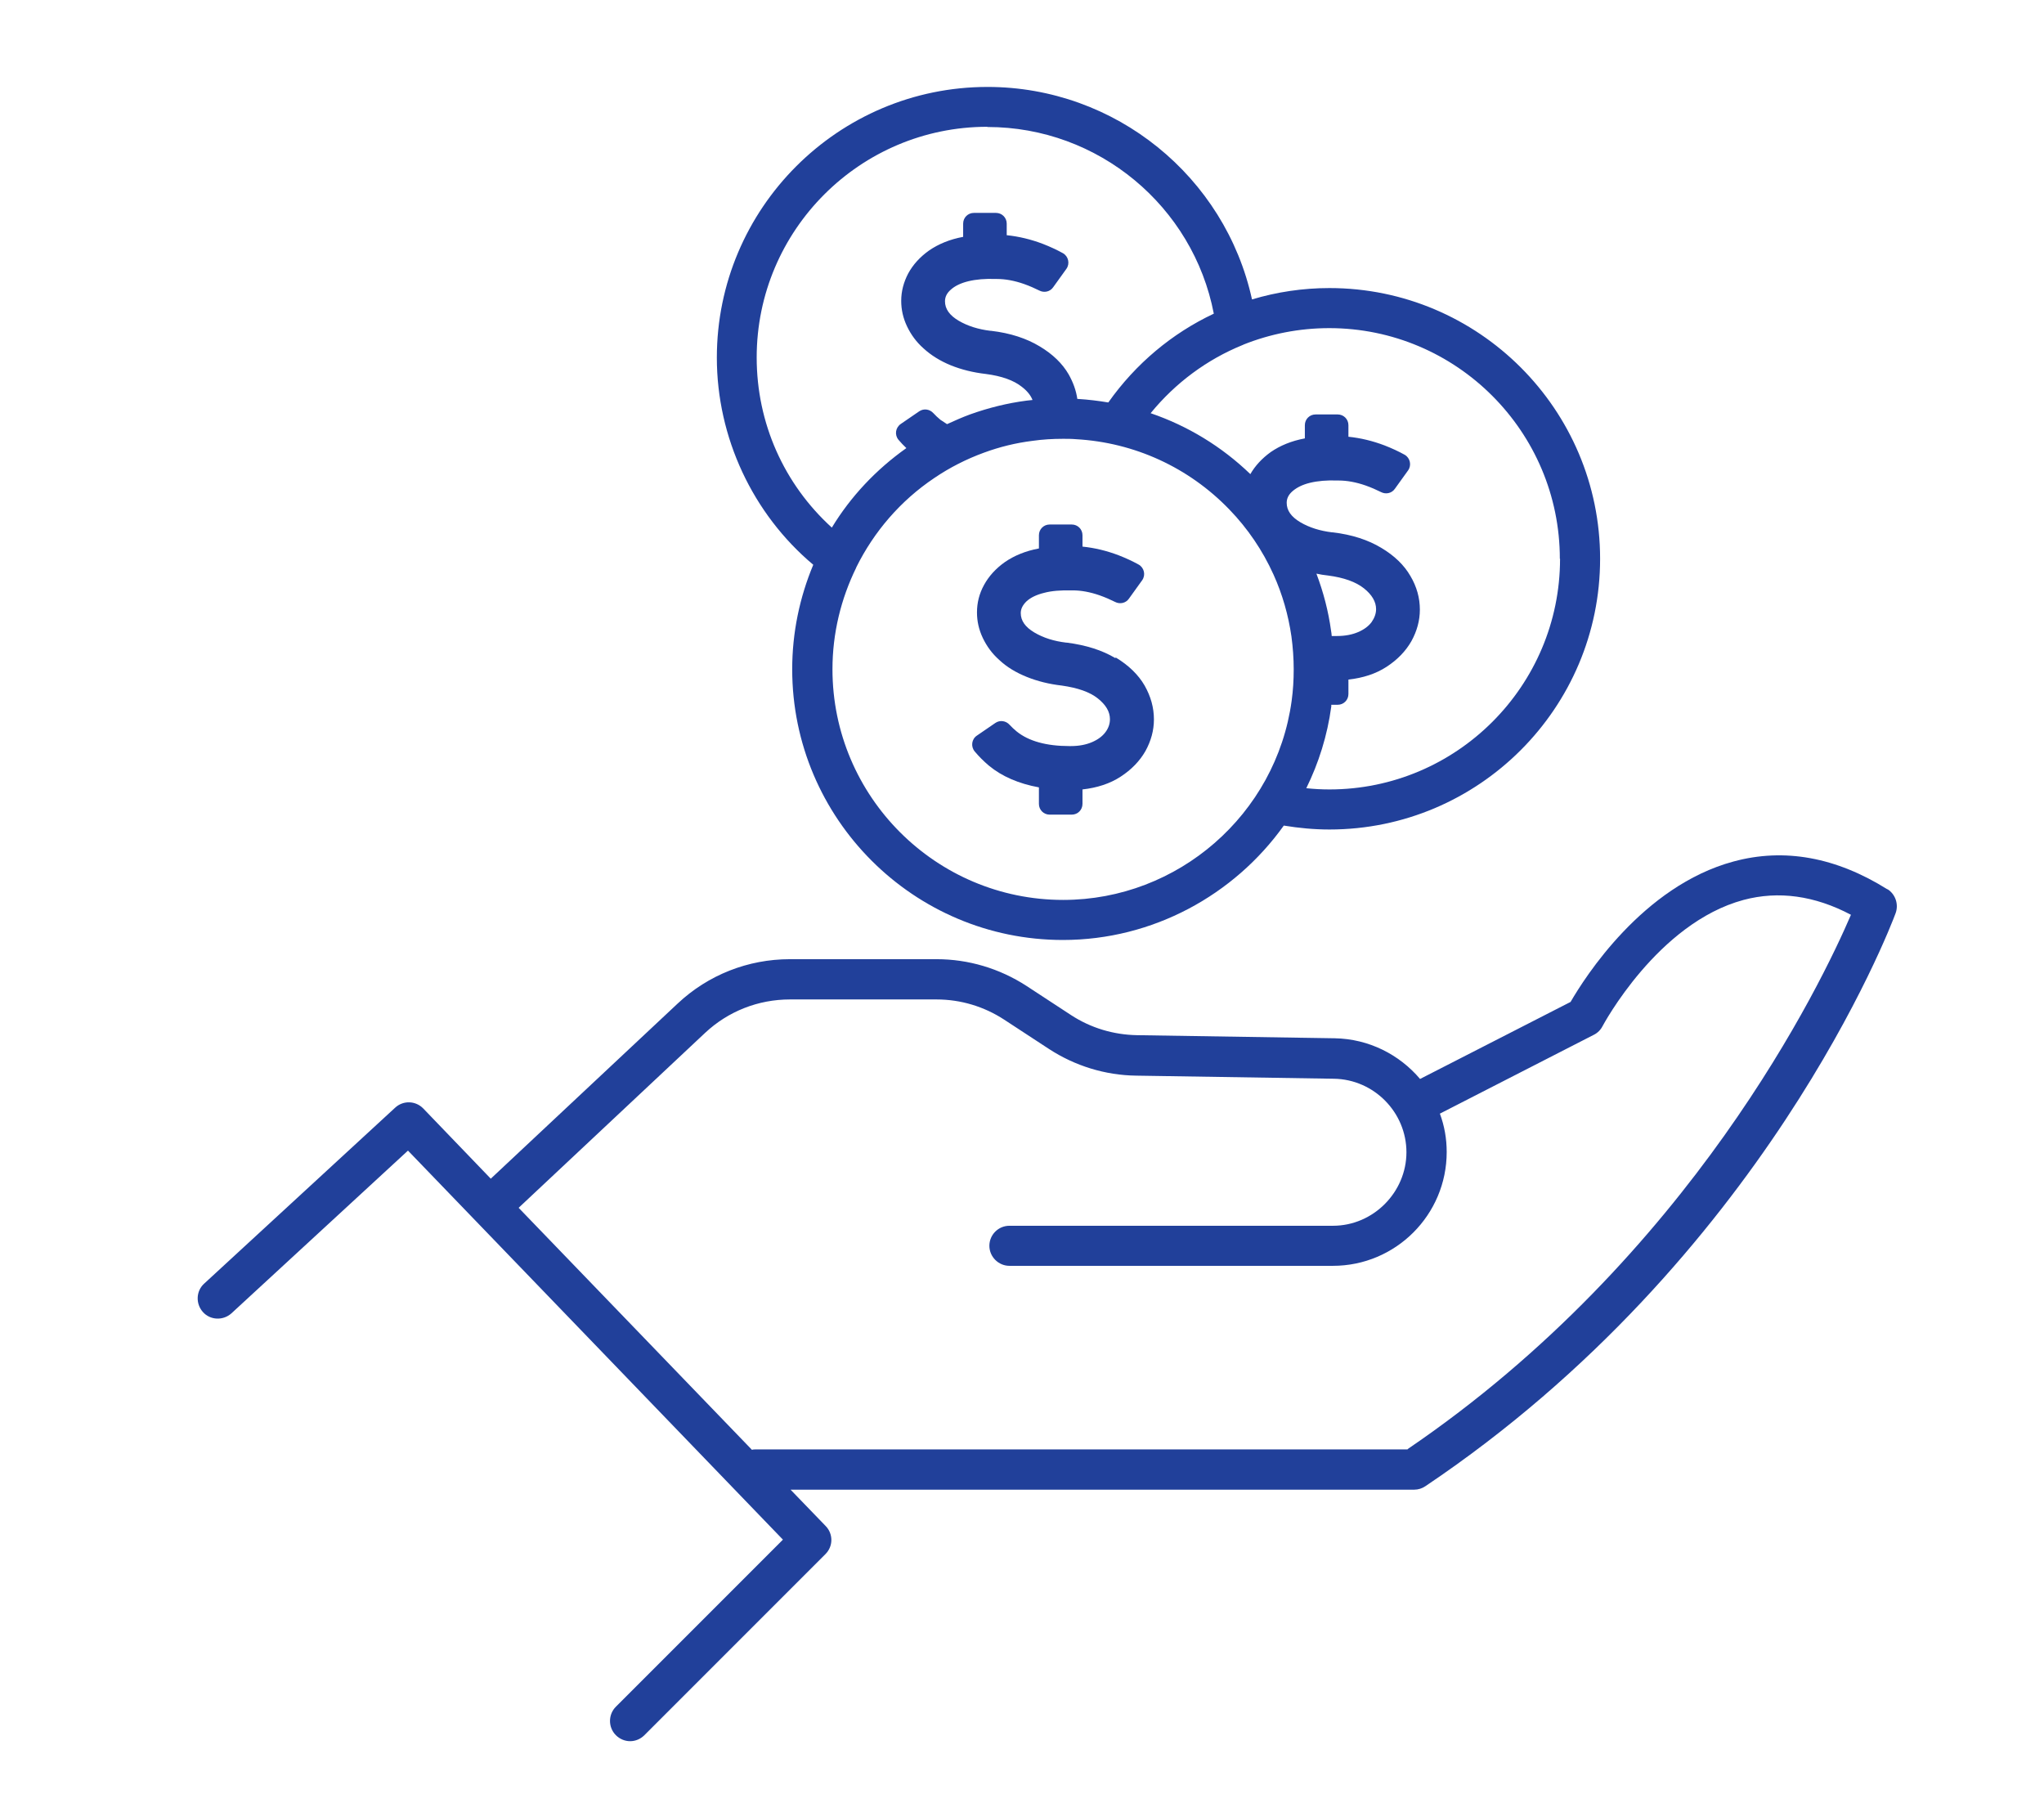
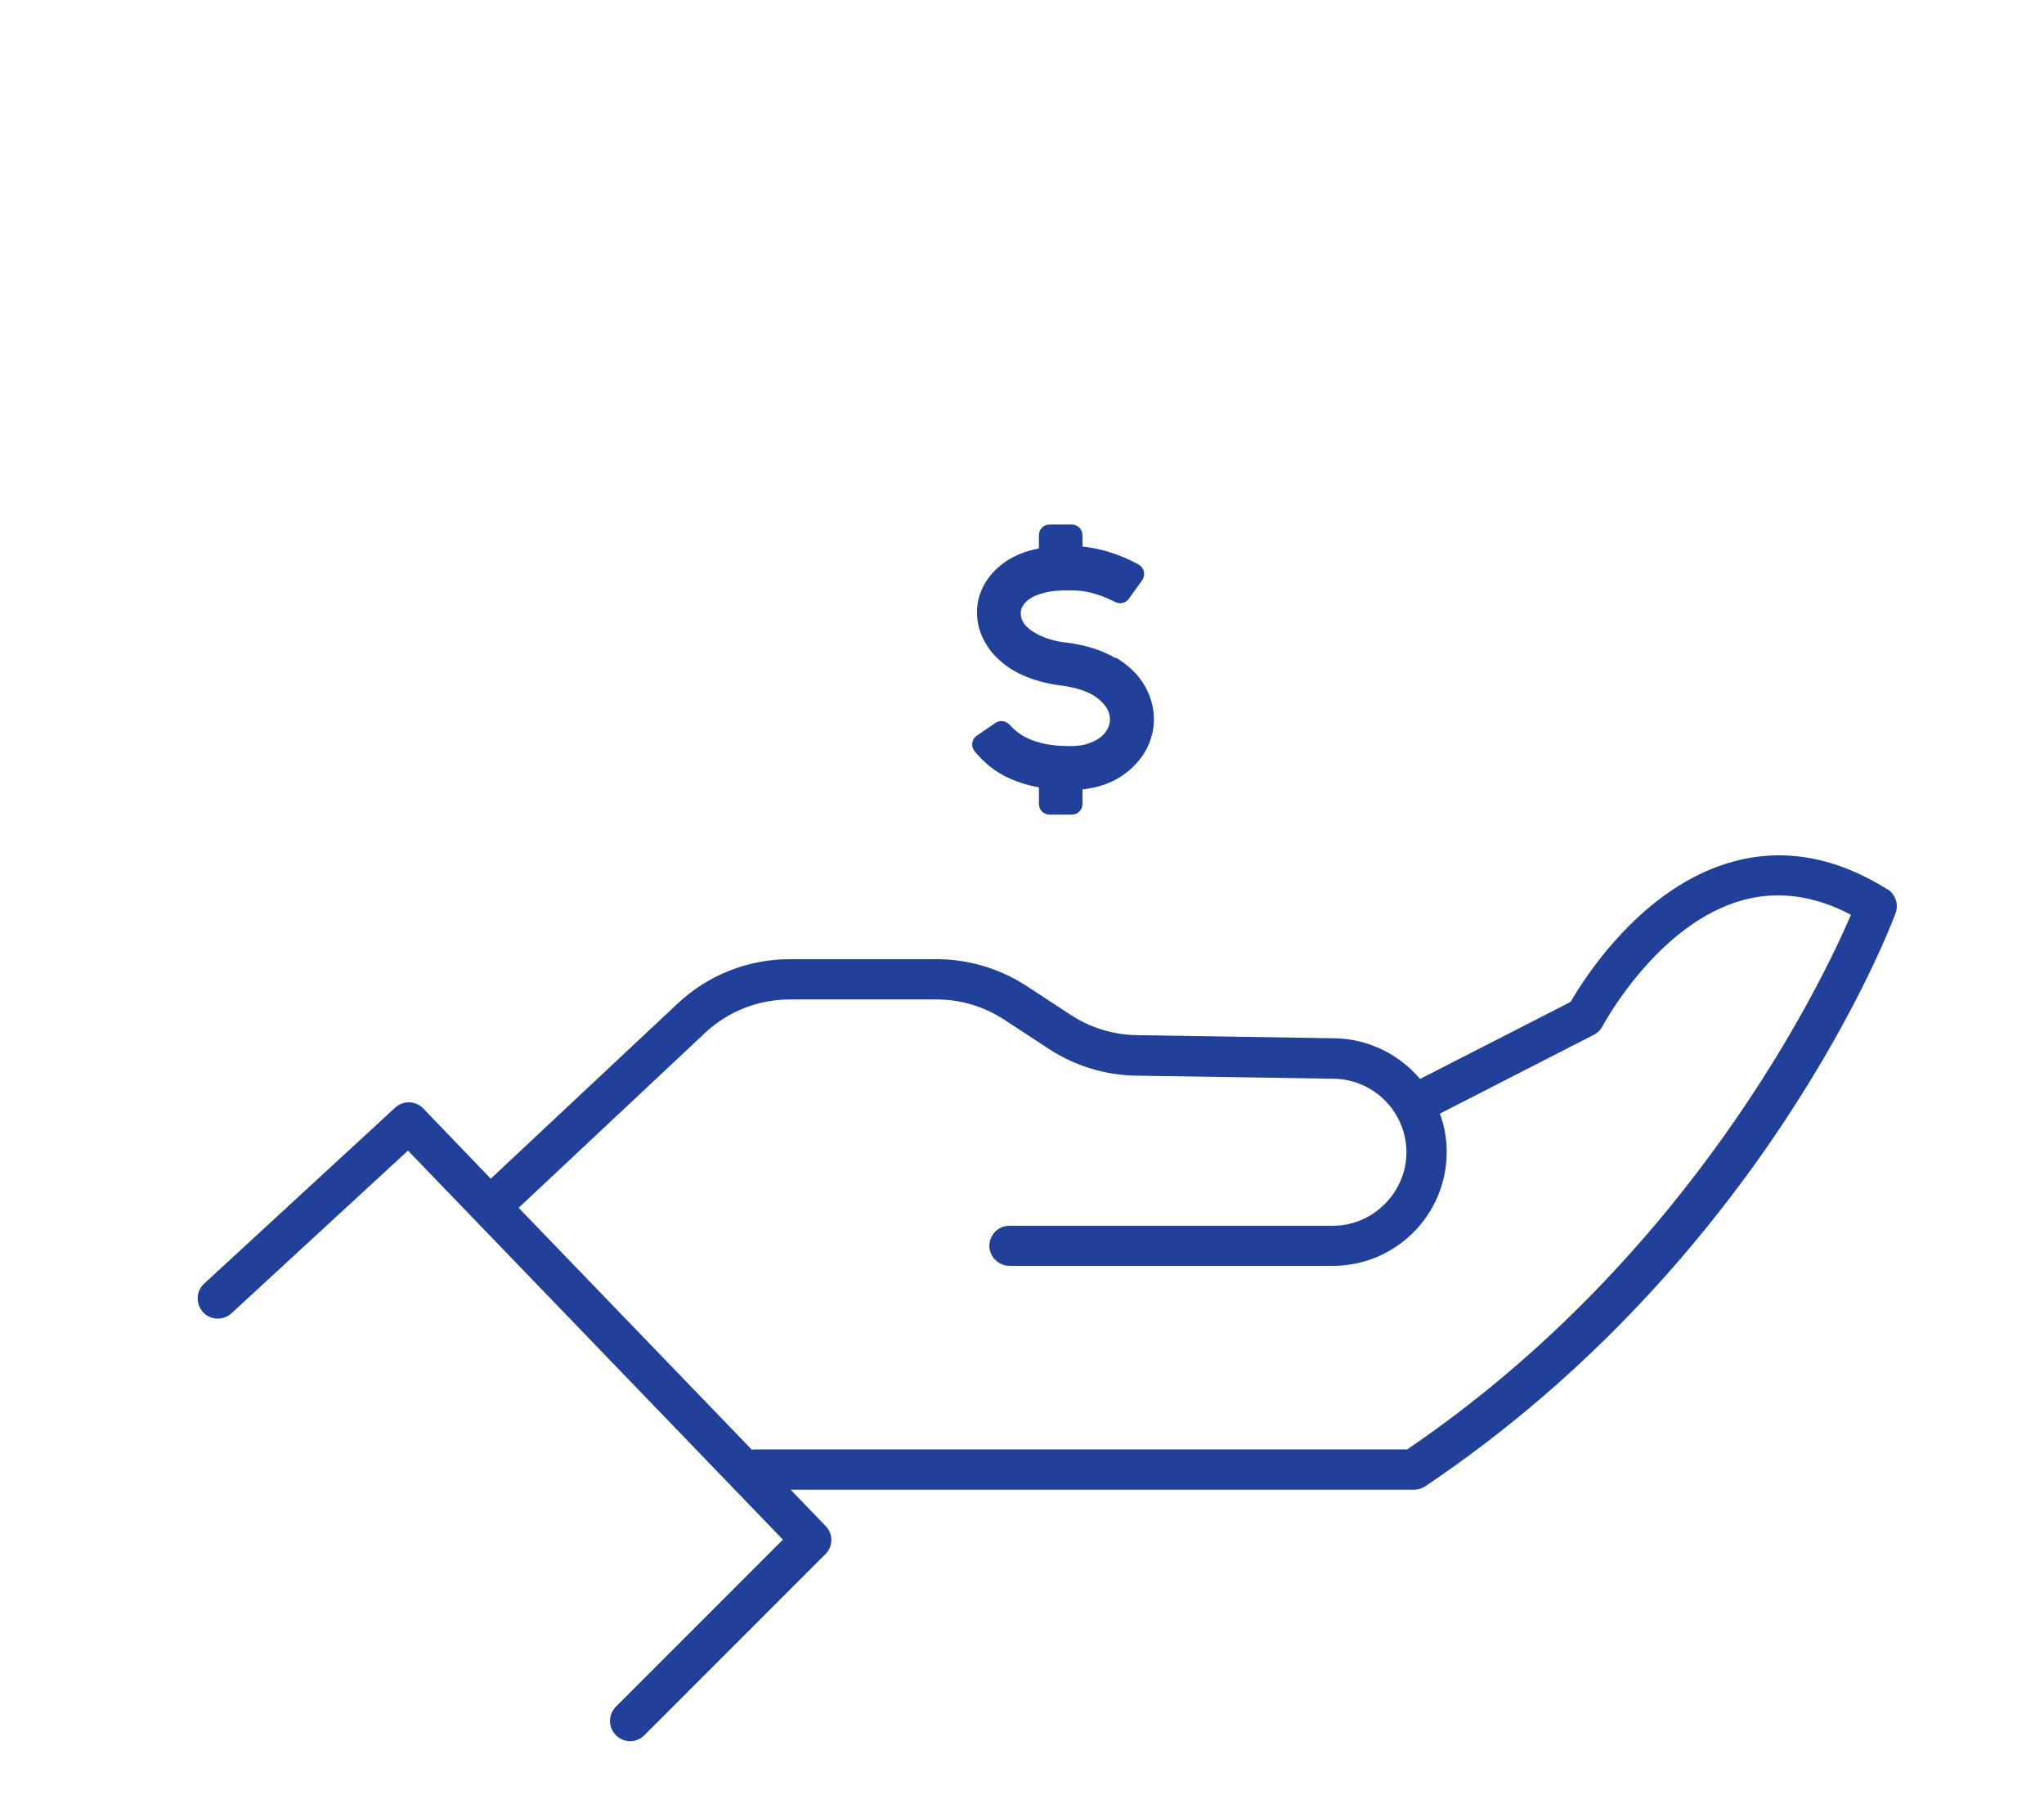
<svg xmlns="http://www.w3.org/2000/svg" id="Layer_1" data-name="Layer 1" viewBox="0 0 99 88">
  <defs>
    <style>
      .cls-1 {
        fill: #21409a;
        stroke-width: 0px;
      }
    </style>
  </defs>
  <path class="cls-1" d="M54.02,31.87c-.63-.38-1.42-.63-2.35-.75h-.03c-.59-.07-1.1-.23-1.54-.49-.44-.26-.66-.57-.66-.94,0-.21.1-.4.29-.58.19-.17.47-.31.84-.4.37-.1.81-.13,1.33-.12h.06c.4,0,.84.08,1.3.24.28.1.53.21.75.32.23.12.52.06.67-.16l.64-.89c.18-.25.1-.61-.17-.76-.29-.16-.61-.31-.97-.45-.58-.22-1.16-.36-1.75-.42v-.55c0-.29-.23-.52-.52-.52h-1.07c-.29,0-.52.23-.52.52v.64c-.65.12-1.2.35-1.65.66-.45.32-.78.69-1.01,1.11-.23.42-.34.86-.34,1.33,0,.42.09.83.28,1.23.19.4.45.76.8,1.07.36.34.81.61,1.33.82.52.21,1.09.35,1.7.42.77.11,1.35.31,1.74.62.39.31.59.64.59,1.01,0,.22-.07.43-.22.63-.15.2-.37.36-.65.48-.28.12-.62.19-1.02.19h-.07c-1.12,0-1.98-.24-2.56-.71-.12-.1-.24-.21-.34-.32-.18-.2-.47-.24-.69-.09l-.89.61c-.26.17-.31.53-.11.77.2.24.43.47.69.69.63.52,1.44.87,2.42,1.05v.8c0,.29.23.52.52.52h1.07c.29,0,.52-.23.52-.52v-.7c.71-.08,1.33-.28,1.85-.62.52-.34.92-.75,1.2-1.24.27-.49.41-1,.41-1.53,0-.57-.15-1.11-.45-1.64-.3-.52-.77-.98-1.4-1.36Z" />
-   <path class="cls-1" d="M39.39,27.35c-.66,1.58-1.02,3.29-1.02,5.06,0,7.23,5.88,13.11,13.11,13.11,4.36,0,8.3-2.18,10.7-5.54.73.12,1.47.19,2.21.19,7.23,0,13.11-5.88,13.11-13.11s-5.88-13.11-13.11-13.11c-1.29,0-2.55.19-3.75.55-1.3-5.94-6.61-10.29-12.81-10.29-7.23,0-13.11,5.88-13.11,13.11,0,3.86,1.73,7.56,4.67,10.03ZM51.49,43.58c-6.16,0-11.17-5.01-11.17-11.17,0-1.74.41-3.41,1.15-4.92,0,0,0-.02.01-.03.85-1.71,2.13-3.21,3.77-4.31.75-.51,1.56-.92,2.41-1.23.76-.28,1.54-.47,2.34-.57.49-.07.99-.1,1.49-.1.2,0,.41,0,.64.02,2.81.16,5.44,1.36,7.41,3.4.89.92,1.61,1.98,2.14,3.15.43.95.72,1.96.87,3,.07.52.11,1.06.11,1.59s-.03,1.02-.1,1.53c-.75,5.5-5.51,9.64-11.06,9.64ZM64.5,30.79c0-.08-.02-.16-.03-.24-.13-.95-.37-1.87-.71-2.77.18.04.37.07.56.09.77.1,1.35.31,1.74.62.39.31.59.65.59,1.01,0,.22-.08.43-.22.63-.15.2-.37.36-.65.48-.28.12-.62.19-1.02.19h-.07c-.07,0-.13,0-.19,0ZM75.56,27.06c0,6.16-5.01,11.17-11.17,11.17-.38,0-.75-.02-1.12-.06.6-1.22,1.02-2.55,1.21-3.96,0-.03,0-.05,0-.08h.31c.29,0,.52-.23.52-.52v-.7c.71-.08,1.33-.28,1.85-.62.52-.34.92-.75,1.2-1.24.27-.49.41-1,.41-1.53,0-.56-.15-1.11-.46-1.63-.3-.52-.77-.98-1.41-1.36-.63-.38-1.41-.64-2.35-.75h-.03c-.58-.07-1.1-.23-1.54-.49-.44-.26-.66-.57-.66-.94,0-.21.09-.4.29-.57s.47-.31.84-.4c.37-.09.82-.13,1.33-.11h.06c.4,0,.84.08,1.3.24.28.1.53.21.75.32.23.12.52.06.67-.16l.64-.89c.18-.25.1-.61-.17-.76-.29-.16-.61-.31-.97-.45-.58-.22-1.16-.36-1.75-.42v-.56c0-.29-.23-.52-.52-.52h-1.07c-.29,0-.52.23-.52.52v.64c-.65.12-1.2.35-1.65.66-.43.31-.76.67-.99,1.07-1.39-1.34-3.04-2.34-4.83-2.95,1.2-1.47,2.73-2.6,4.45-3.3.01,0,.03-.01.04-.02,1.3-.52,2.71-.8,4.16-.8,6.16,0,11.17,5.01,11.17,11.17ZM47.83,6.15c5.37,0,9.96,3.84,10.96,9.04-2.02.95-3.78,2.42-5.11,4.3-.48-.08-.97-.14-1.46-.17-.01,0-.02,0-.04,0-.06-.41-.2-.8-.42-1.19-.3-.52-.77-.98-1.41-1.36-.63-.38-1.41-.64-2.35-.75h-.03c-.58-.07-1.1-.23-1.54-.49-.44-.26-.66-.57-.66-.94,0-.21.09-.4.29-.57.19-.17.47-.31.84-.4.37-.09.82-.13,1.33-.11h.06c.4,0,.84.08,1.3.24.28.1.53.21.75.32.23.12.52.06.67-.16l.64-.89c.18-.25.1-.61-.17-.76-.29-.16-.61-.31-.97-.45-.58-.22-1.16-.36-1.75-.42v-.56c0-.29-.23-.52-.52-.52h-1.07c-.29,0-.52.23-.52.52v.64c-.65.12-1.2.35-1.65.66-.45.32-.78.69-1.01,1.11-.22.42-.34.86-.34,1.33,0,.42.09.83.28,1.23.19.4.45.76.8,1.07.37.34.81.61,1.32.82.52.21,1.09.35,1.7.42.77.1,1.35.31,1.74.62.26.2.43.41.52.64-.09.01-.19.02-.28.03-.93.12-1.86.35-2.75.67-.38.14-.74.3-1.11.47-.11-.07-.22-.14-.32-.21-.12-.1-.24-.21-.34-.32-.18-.2-.47-.24-.69-.09l-.89.61c-.26.18-.31.53-.11.77.12.14.24.27.38.4-1.47,1.04-2.7,2.35-3.61,3.85-2.32-2.11-3.64-5.06-3.64-8.24,0-6.16,5.01-11.17,11.17-11.17Z" />
  <path class="cls-1" d="M91.42,43.07c-2.49-1.56-5-2.02-7.46-1.35-4.41,1.19-7.21,5.63-7.89,6.8l-7.29,3.73c-1-1.18-2.48-1.94-4.13-1.97l-9.58-.15c-1.14-.02-2.24-.35-3.19-.97l-2.17-1.42c-1.3-.84-2.8-1.29-4.35-1.29h-7.1c-2.03,0-3.96.76-5.44,2.15l-9.05,8.48-3.27-3.4c-.37-.38-.97-.4-1.36-.04l-9.25,8.52c-.4.36-.42.98-.06,1.38.36.4.98.42,1.38.06l8.55-7.88,18.16,18.84-8.09,8.09c-.38.38-.38,1,0,1.38.19.19.44.29.69.29s.5-.1.69-.29l8.77-8.77c.38-.38.38-.98.01-1.36l-1.7-1.76h30.21c.19,0,.38-.06.54-.17,16.39-11.01,22.52-27.06,22.77-27.74.16-.43,0-.92-.39-1.17ZM68.2,70.19h-31.6c-.06,0-.12,0-.18.02l-11.3-11.72,9.03-8.47c1.12-1.05,2.58-1.62,4.11-1.62h7.1c1.17,0,2.3.34,3.28.98l2.17,1.42c1.26.82,2.72,1.27,4.22,1.29l9.58.15c1.94.03,3.51,1.63,3.51,3.56s-1.6,3.56-3.56,3.56h-15.67c-.54,0-.97.44-.97.97s.44.97.97.97h15.67c3.04,0,5.51-2.47,5.51-5.51,0-.65-.11-1.27-.33-1.86l7.46-3.82c.18-.09.33-.24.42-.42.03-.05,2.66-4.99,6.83-6.11,1.69-.45,3.44-.21,5.2.72-1.41,3.29-7.76,16.56-21.48,25.88Z" />
</svg>